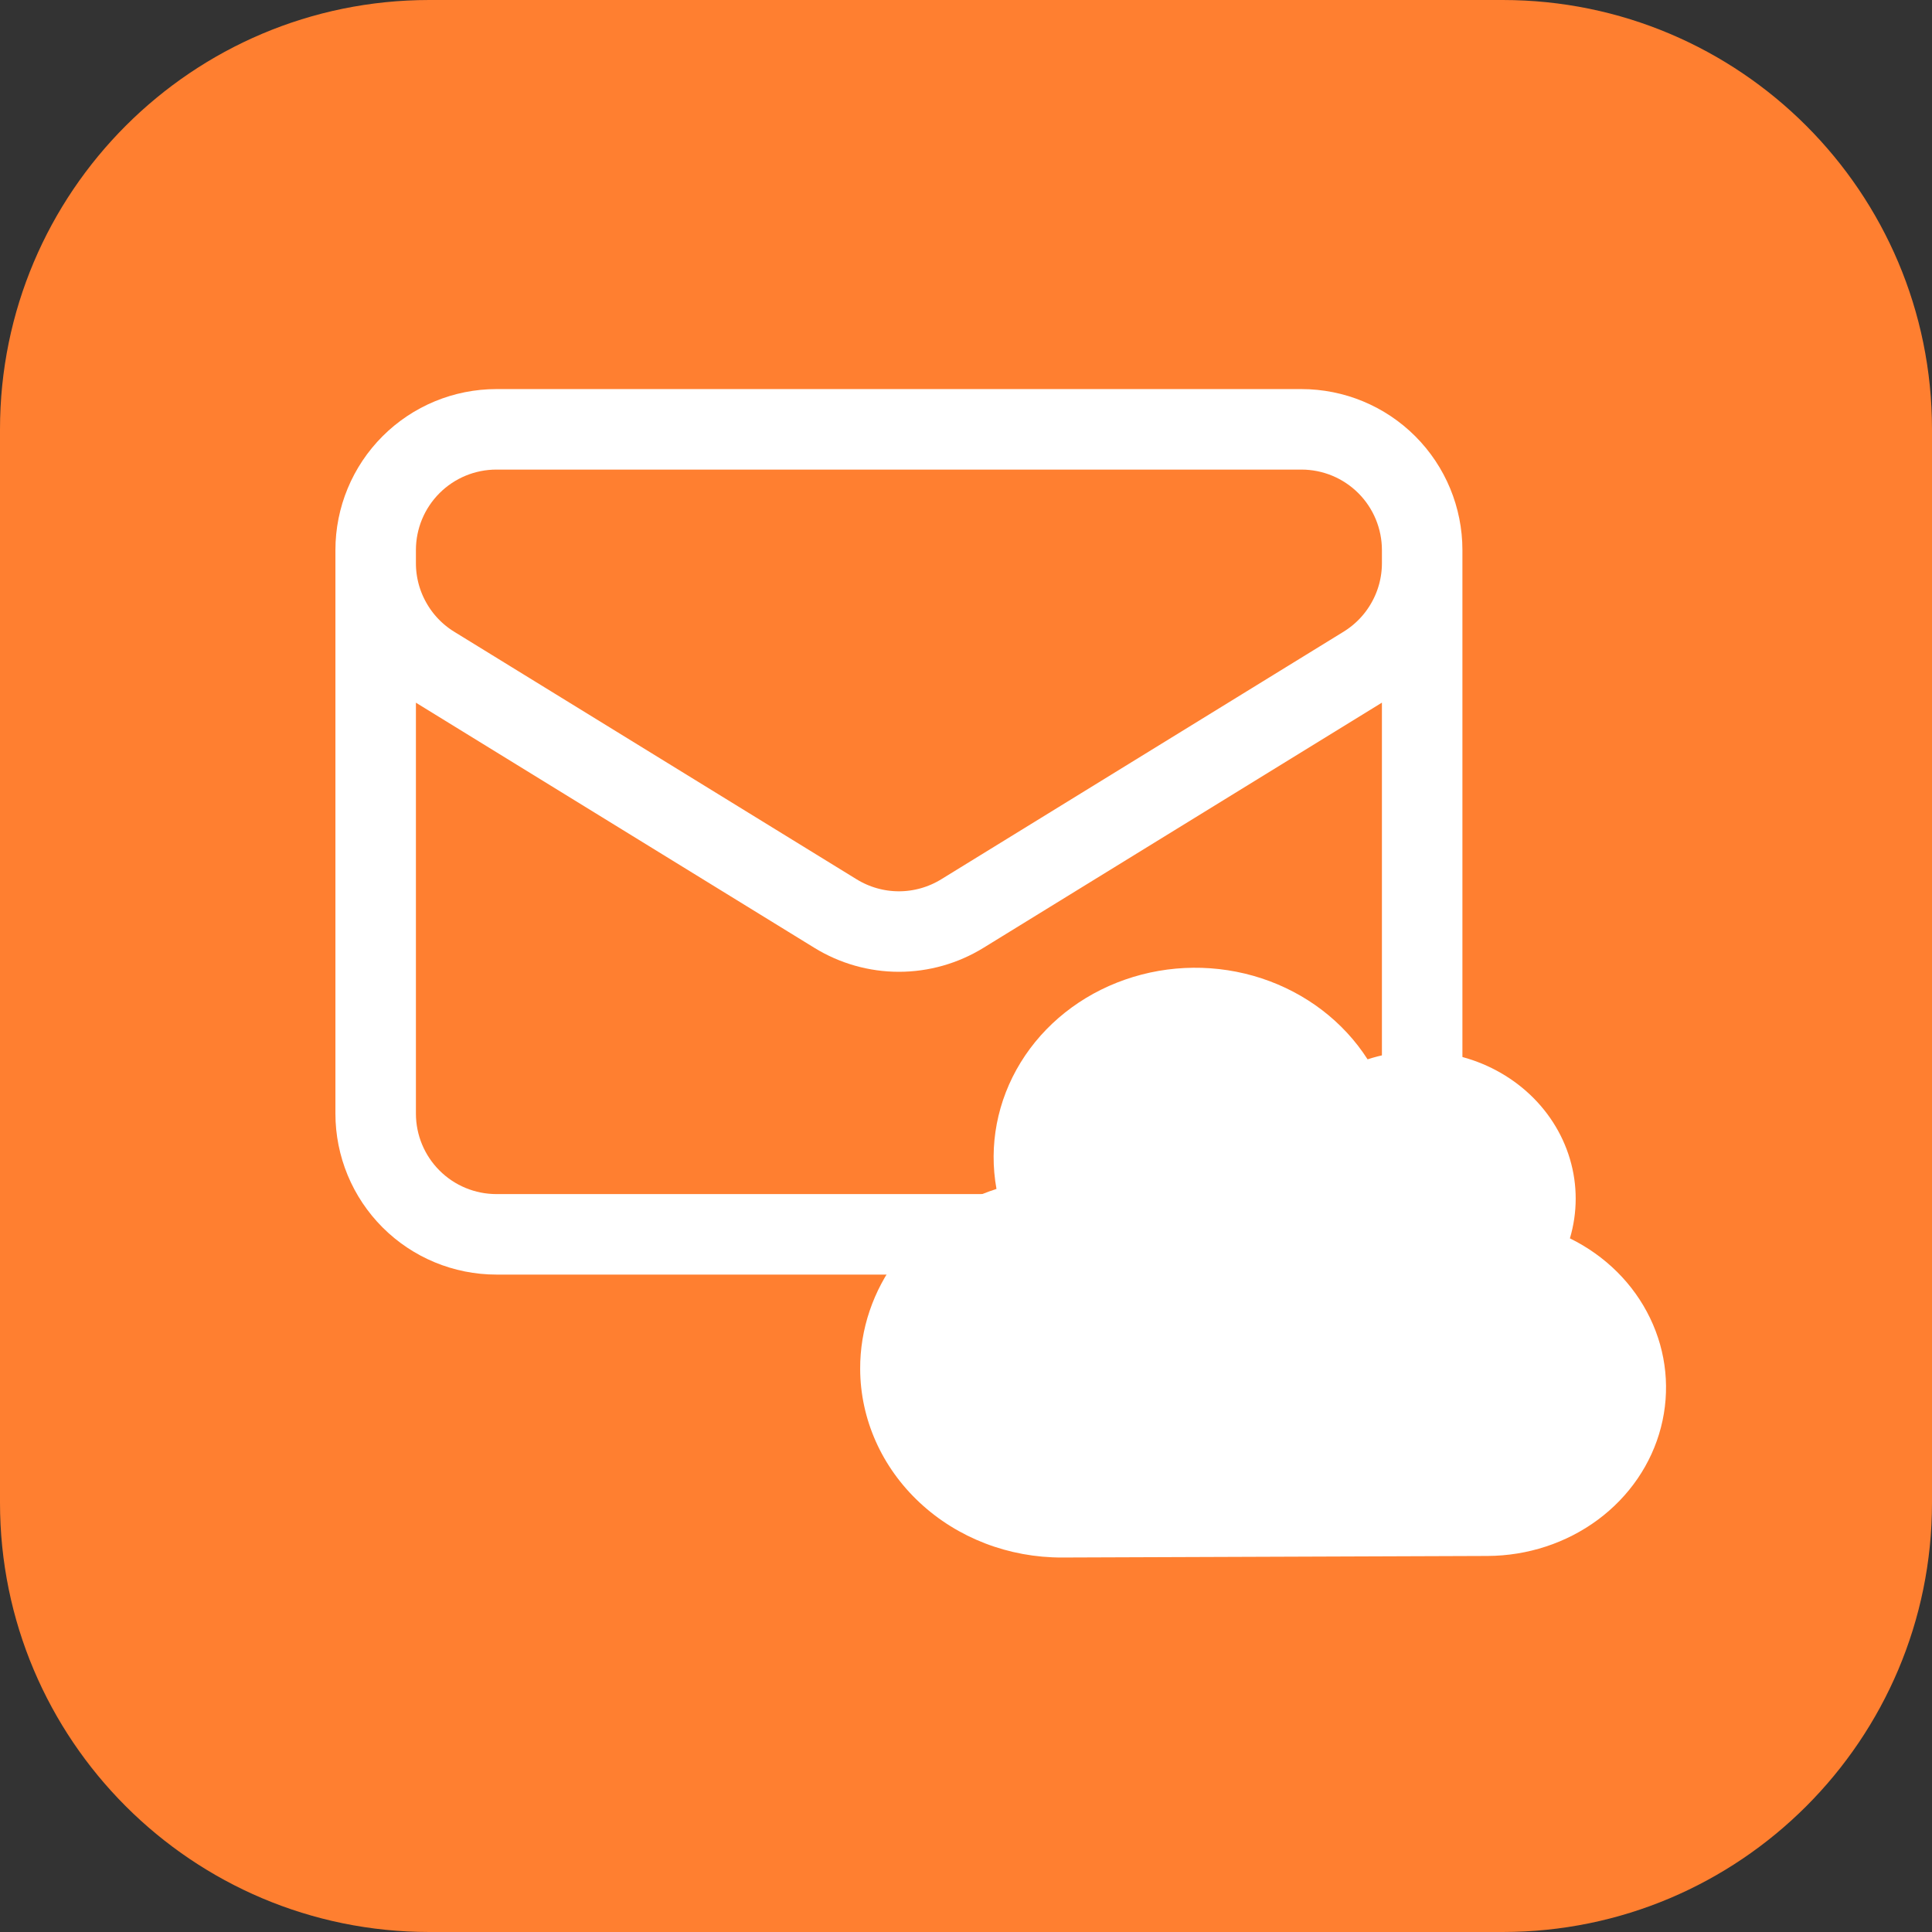
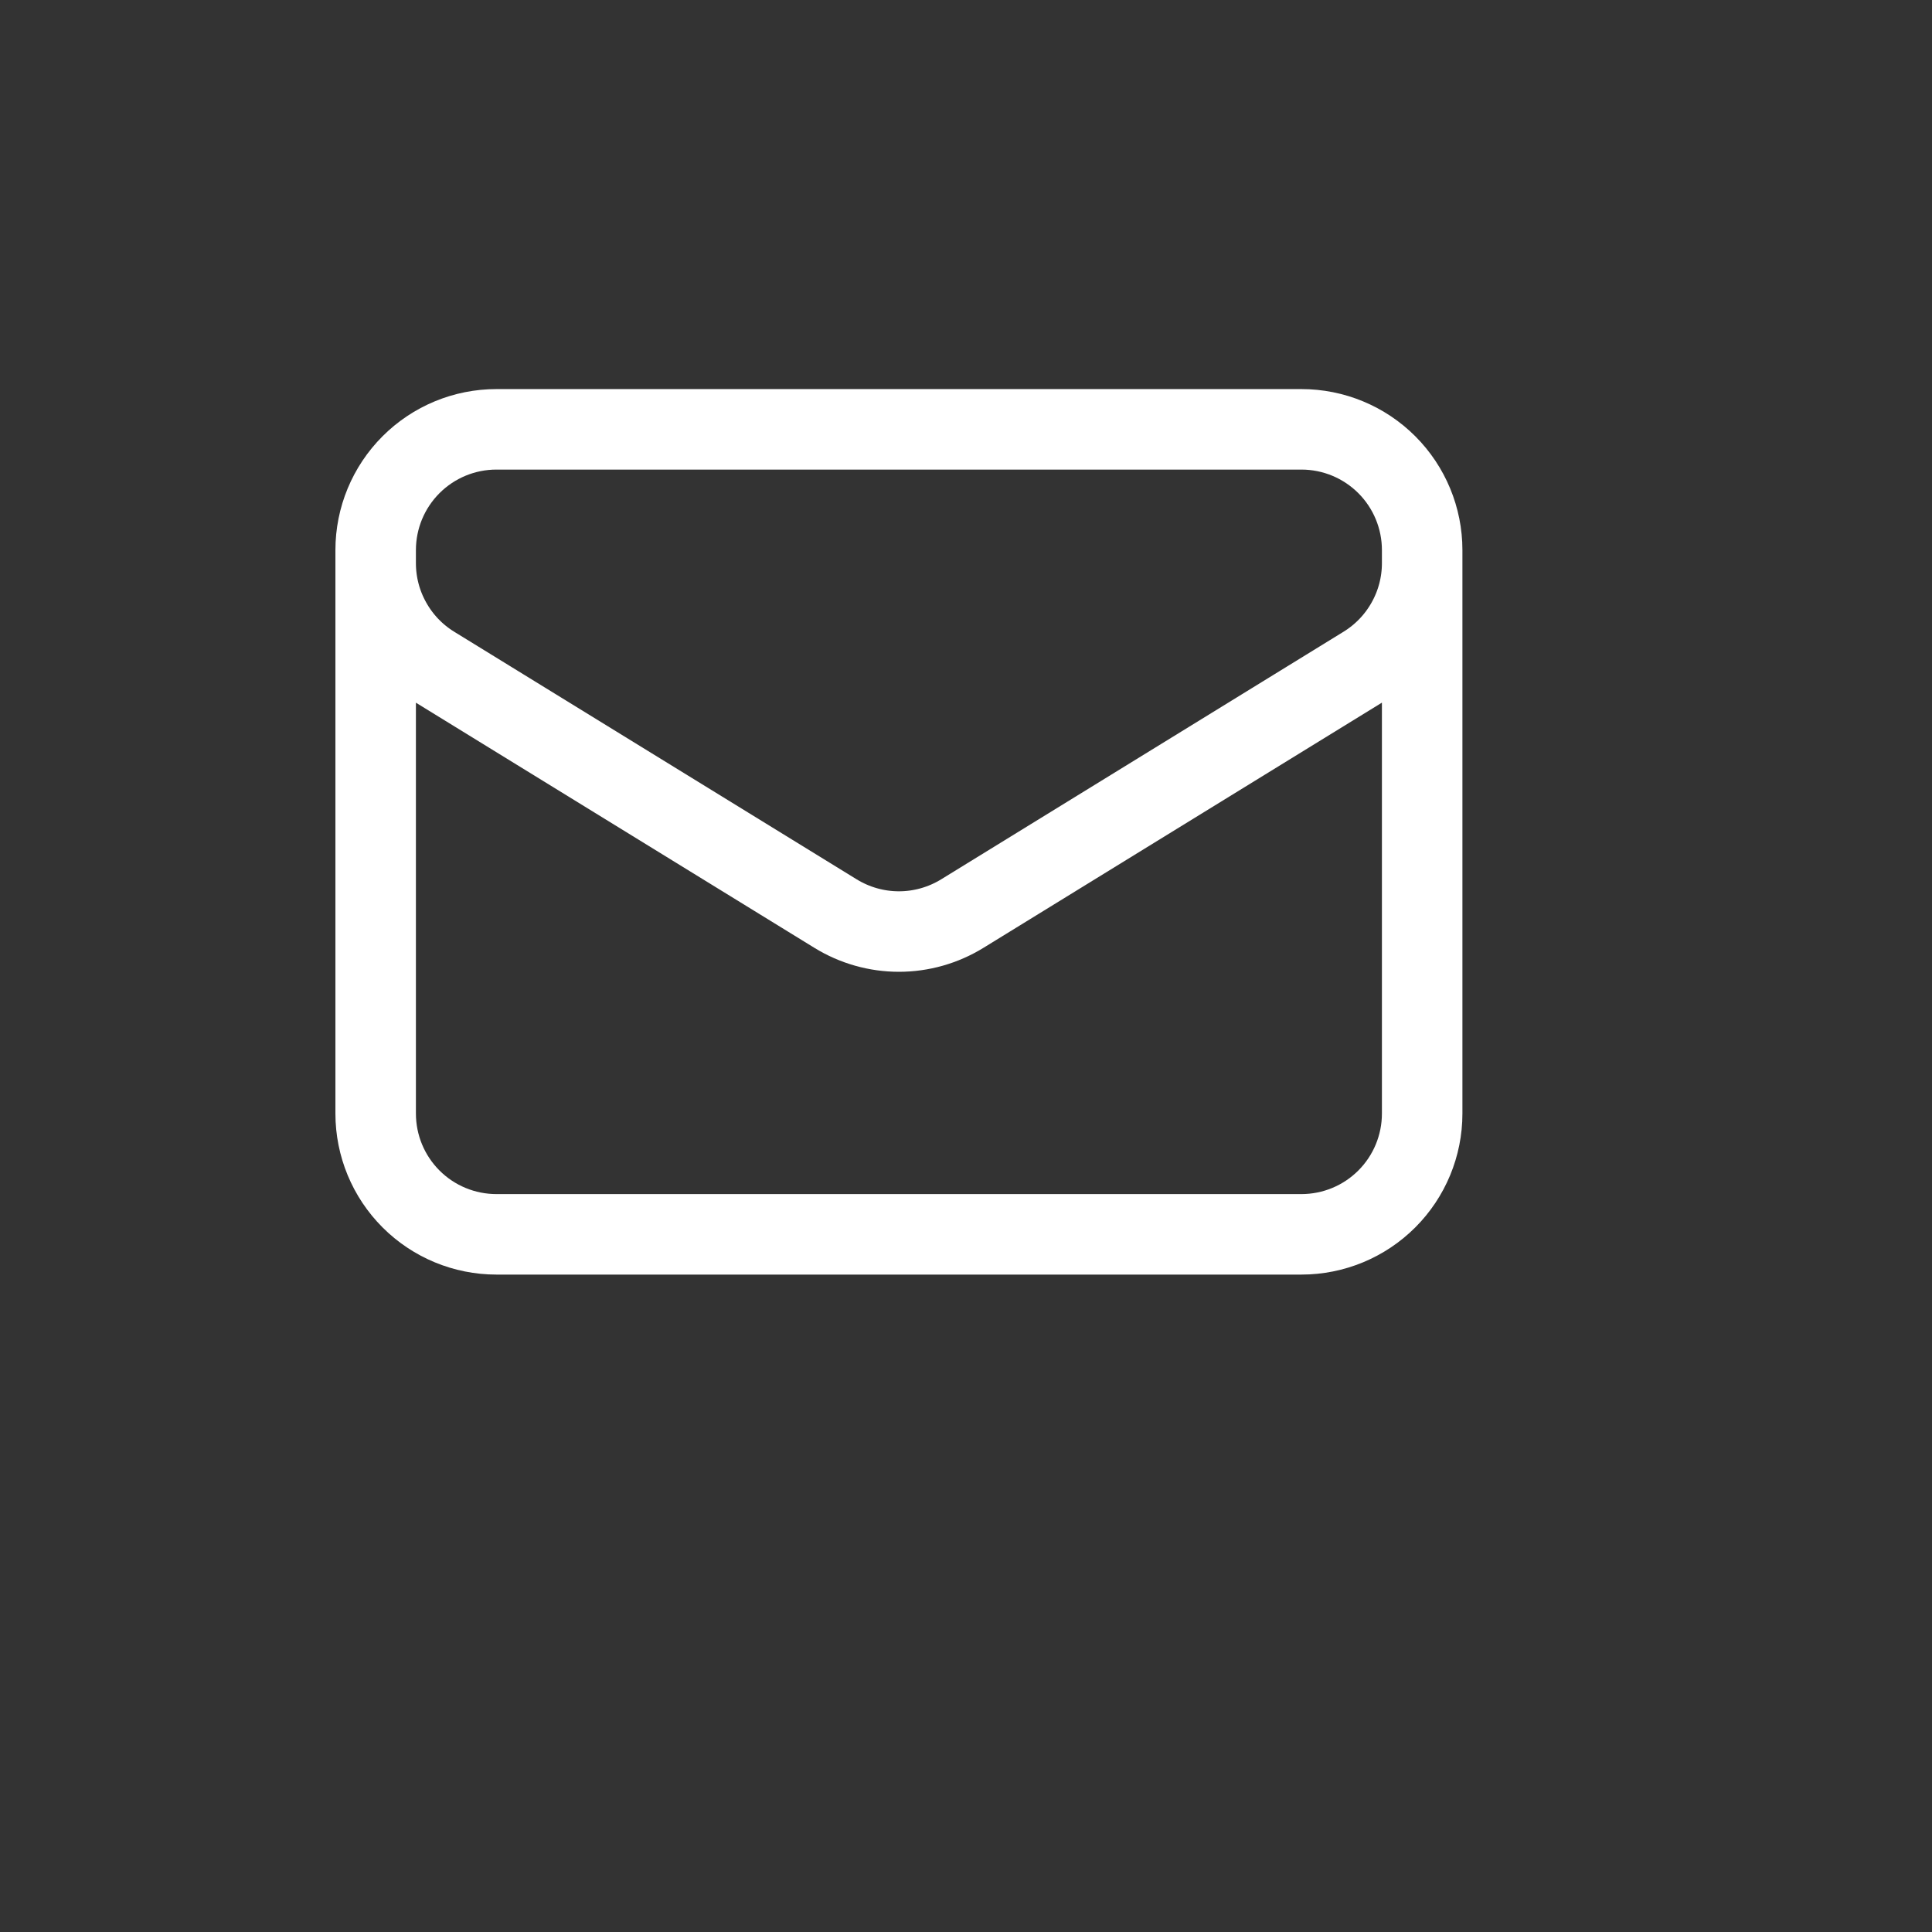
<svg xmlns="http://www.w3.org/2000/svg" width="36" height="36" viewBox="0 0 36 36" fill="none">
  <rect x="0" y="0" width="36" height="36" fill="#333333" stroke="none" />
-   <path d="M0 8C0 3.582 3.582 0 8 0H28C32.418 0 36 3.582 36 8V28C36 32.418 32.418 36 28 36H8C3.582 36 0 32.418 0 28V8Z" fill="#FF7F30" />
  <path d="M26.5 10.25V20.75C26.5 21.347 26.263 21.919 25.841 22.341C25.419 22.763 24.847 23 24.25 23H9.25C8.653 23 8.081 22.763 7.659 22.341C7.237 21.919 7 21.347 7 20.75V10.25M26.5 10.25C26.5 9.653 26.263 9.081 25.841 8.659C25.419 8.237 24.847 8 24.25 8H9.25C8.653 8 8.081 8.237 7.659 8.659C7.237 9.081 7 9.653 7 10.25M26.5 10.25V10.493C26.5 10.877 26.402 11.255 26.214 11.59C26.027 11.926 25.757 12.207 25.43 12.409L17.93 17.024C17.575 17.242 17.167 17.358 16.75 17.358C16.333 17.358 15.925 17.242 15.57 17.024L8.07 12.41C7.743 12.209 7.473 11.927 7.286 11.591C7.098 11.256 7 10.878 7 10.494V10.25" stroke="white" stroke-width="1.5" stroke-linecap="round" stroke-linejoin="round" />
-   <path d="M16.028 25.508C16.031 26.444 16.43 27.34 17.137 27.999C17.843 28.658 18.799 29.026 19.794 29.022L27.718 28.993C28.464 28.99 29.187 28.753 29.773 28.319C30.359 27.885 30.773 27.279 30.949 26.598C31.126 25.916 31.055 25.199 30.747 24.561C30.44 23.922 29.913 23.399 29.253 23.075C29.396 22.592 29.397 22.081 29.254 21.599C29.111 21.115 28.83 20.678 28.442 20.335C28.053 19.991 27.573 19.754 27.051 19.649C26.529 19.544 25.987 19.575 25.483 19.739C25.032 19.035 24.334 18.502 23.508 18.23C22.683 17.959 21.783 17.967 20.963 18.254C20.143 18.54 19.455 19.086 19.018 19.798C18.581 20.51 18.421 21.343 18.568 22.154C17.825 22.393 17.18 22.845 16.724 23.447C16.269 24.049 16.025 24.769 16.028 25.508Z" fill="white" />
</svg>